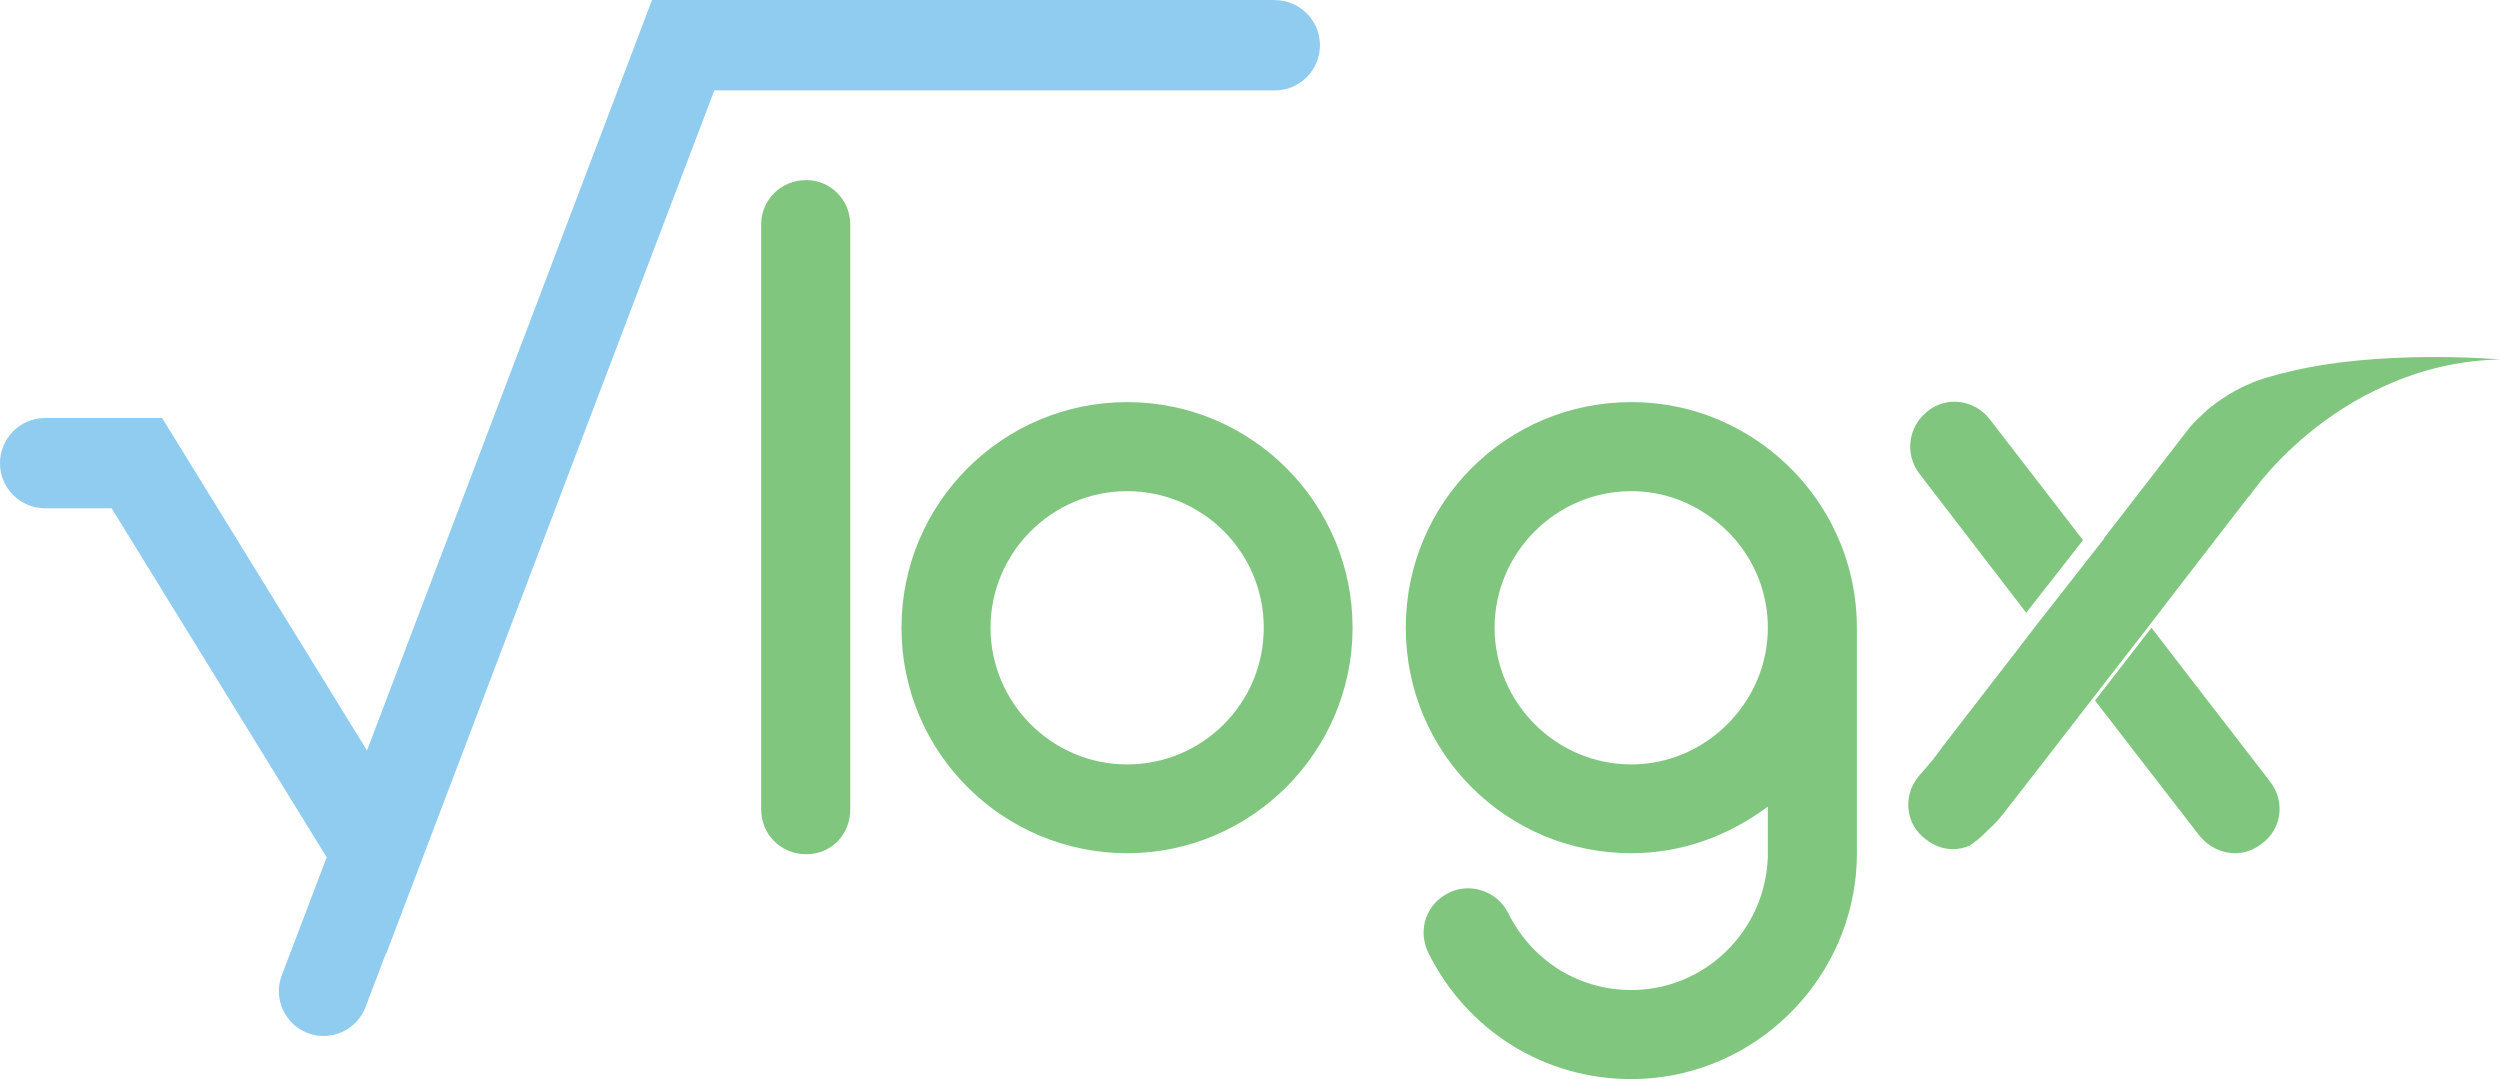
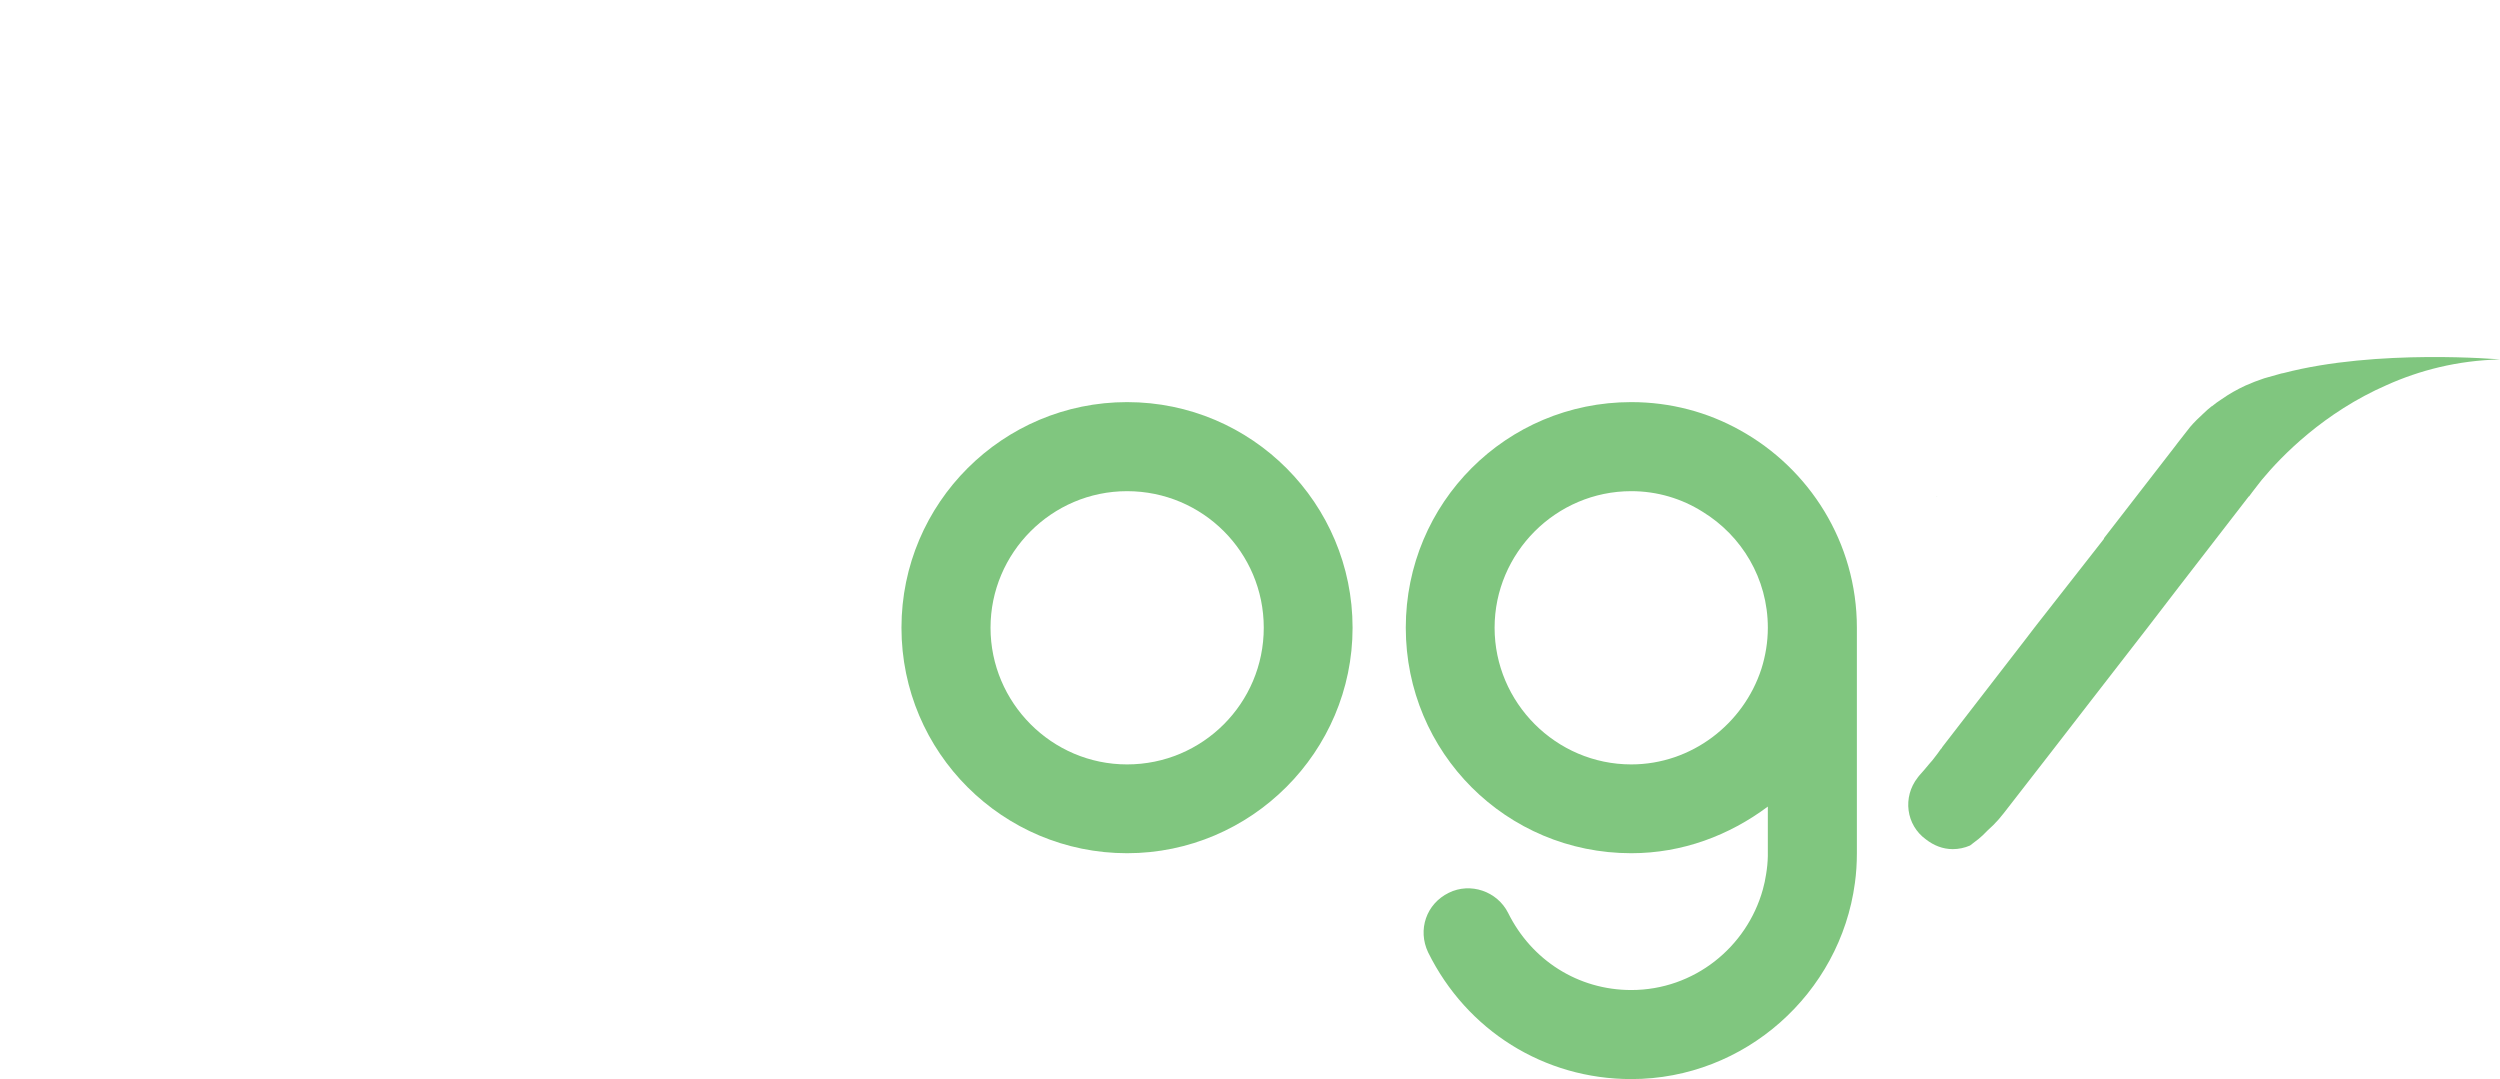
<svg xmlns="http://www.w3.org/2000/svg" id="a" viewBox="0 0 201.56 87">
-   <path d="M102.78,0H52.57L29.59,60.51,13.07,33.7H3.64c-2.01,0-3.64,1.63-3.64,3.64s1.63,3.64,3.64,3.64h5.36l17.34,28.14-3.62,9.51c-.71,1.86,.23,3.95,2.09,4.66,1.86,.71,3.95-.23,4.66-2.09l1.64-4.32,.02,.03L57.59,7.29h45.19c2.01,0,3.64-1.63,3.64-3.64s-1.63-3.64-3.64-3.64Z" style="fill:#8fccf0;" />
  <g>
-     <path d="M65,14.52c-2.04,0-3.63,1.6-3.63,3.56v47.18c0,2.02,1.59,3.61,3.63,3.61s3.55-1.59,3.55-3.61V18.08c0-1.96-1.59-3.56-3.55-3.56Z" style="fill:#80c67f;" />
    <path d="M90.87,32.42c-10.01,0-18.19,8.12-18.19,18.19s8.18,18.18,18.19,18.18,18.18-8.18,18.18-18.18-8.1-18.19-18.18-18.19Zm0,29.21c-6.09,0-11.01-4.99-11.01-11.02s4.92-11.01,11.01-11.01,11.02,4.92,11.02,11.01-4.93,11.02-11.02,11.02Z" style="fill:#80c67f;" />
    <path d="M140.26,34.67c-2.59-1.44-5.57-2.25-8.74-2.25-10.08,0-18.18,8.12-18.18,18.19s8.1,18.18,18.18,18.18c4.13,0,7.9-1.44,11.01-3.76v3.99c-.01,.5-.06,.99-.14,1.47-.06,.41-.15,.82-.26,1.22-1.29,4.65-5.54,8.11-10.61,8.11-4.28,0-8.04-2.4-9.93-6.22-.88-1.75-3.05-2.48-4.78-1.62-1.82,.89-2.53,2.98-1.67,4.8,3.11,6.3,9.35,10.22,16.38,10.22,9.17,0,16.84-6.92,18.03-15.8,.11-.79,.16-1.59,.16-2.41v-18.18c0-6.88-3.84-12.85-9.45-15.94Zm1.75,19.26c-1.44,4.44-5.63,7.7-10.49,7.7-6.08,0-11.02-4.99-11.02-11.02s4.94-11.01,11.02-11.01c2.1,0,4.07,.6,5.75,1.66,3.14,1.92,5.26,5.37,5.26,9.35,0,1.15-.19,2.28-.52,3.32Z" style="fill:#80c67f;" />
-     <path d="M183.02,63.01l-7.97-10.33-1.59-2.07-4.55,5.87,1.65,2.14,6.81,8.81c.73,.86,1.75,1.36,2.83,1.36,.8,0,1.53-.28,2.17-.78,1.59-1.16,1.9-3.4,.65-5Zm-22.6-29.21c-1.23-1.59-3.48-1.88-5-.65-1.59,1.23-1.88,3.48-.65,5.07l1.37,1.79h.01l.02,.03,7.19,9.36,4.58-5.85-7.52-9.75Z" style="fill:#80c67f;" />
  </g>
  <path d="M156.18,40.03l-.02,.02s0-.02-.02-.04l.04,.02Z" style="fill:#80c67f;" />
  <path d="M201.56,28.98c-3.46,.08-6.51,.89-9.12,2.06-5.07,2.21-8.49,5.72-10.08,7.64-.1,.14-.2,.25-.29,.37-.42,.52-.65,.86-.73,.96l-.04,.02-5.68,7.35-2.48,3.23-4.55,5.87-3.11,4.02-3.92,5.05c-.26,.34-.55,.67-.85,.97-.17,.17-.33,.32-.5,.47-.23,.25-.46,.46-.69,.65-.23,.18-.46,.36-.69,.53-.44,.19-.91,.29-1.39,.29-.8,0-1.53-.29-2.17-.79-1.59-1.15-1.9-3.4-.65-4.99l.1-.13c.3-.33,.56-.64,.79-.92,.11-.13,.21-.25,.31-.36,.17-.22,.28-.37,.4-.52,.12-.16,.19-.27,.25-.35,.06-.06,.08-.09,.1-.11,.01-.02,.01-.04,.01-.04l6.69-8.66,.75-.98,.21-.27,5.41-6.91-.02-.02,.12-.16,5.72-7.39s.02-.04,.04-.06l1.08-1.38c.34-.4,.73-.77,1.11-1.12,.21-.21,.42-.38,.63-.55h.02c.25-.2,.5-.39,.77-.56,.61-.43,1.27-.8,1.94-1.11,.48-.21,.98-.41,1.5-.58,.4-.11,.81-.23,1.21-.34,.11-.04,.23-.06,.34-.08,7.57-1.98,17.46-1.1,17.46-1.1Z" style="fill:#80c67f;" />
</svg>